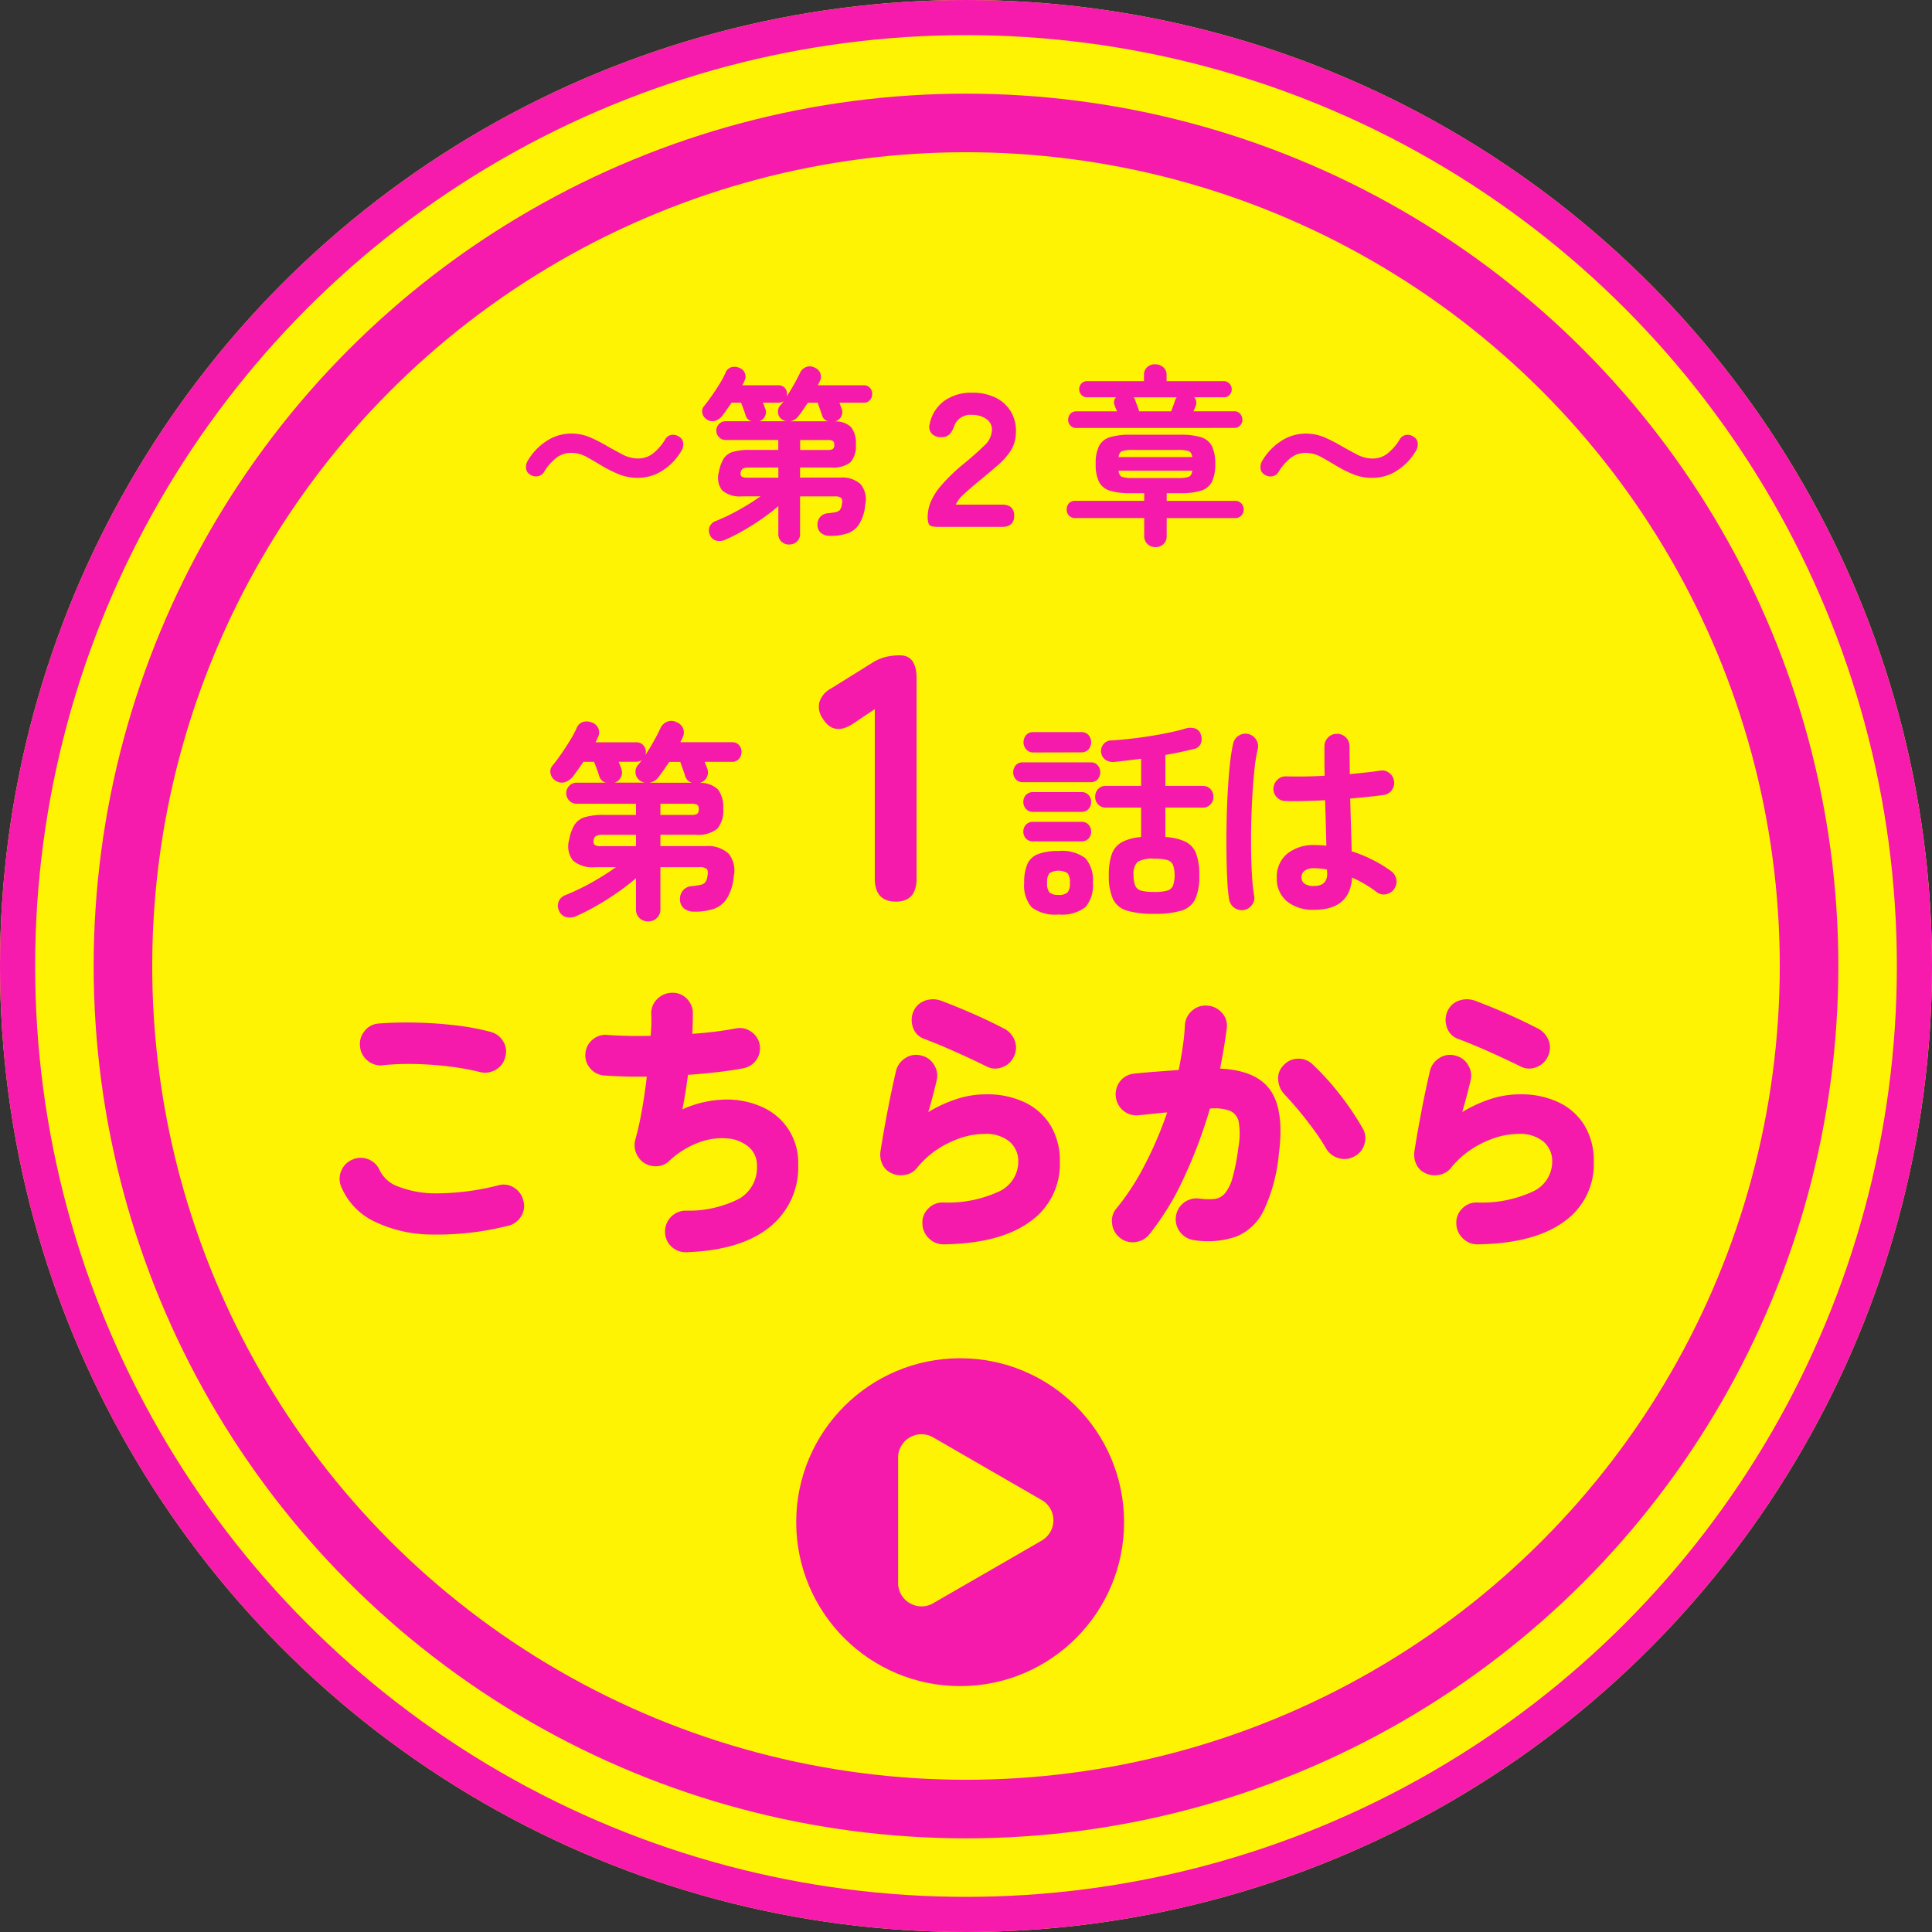
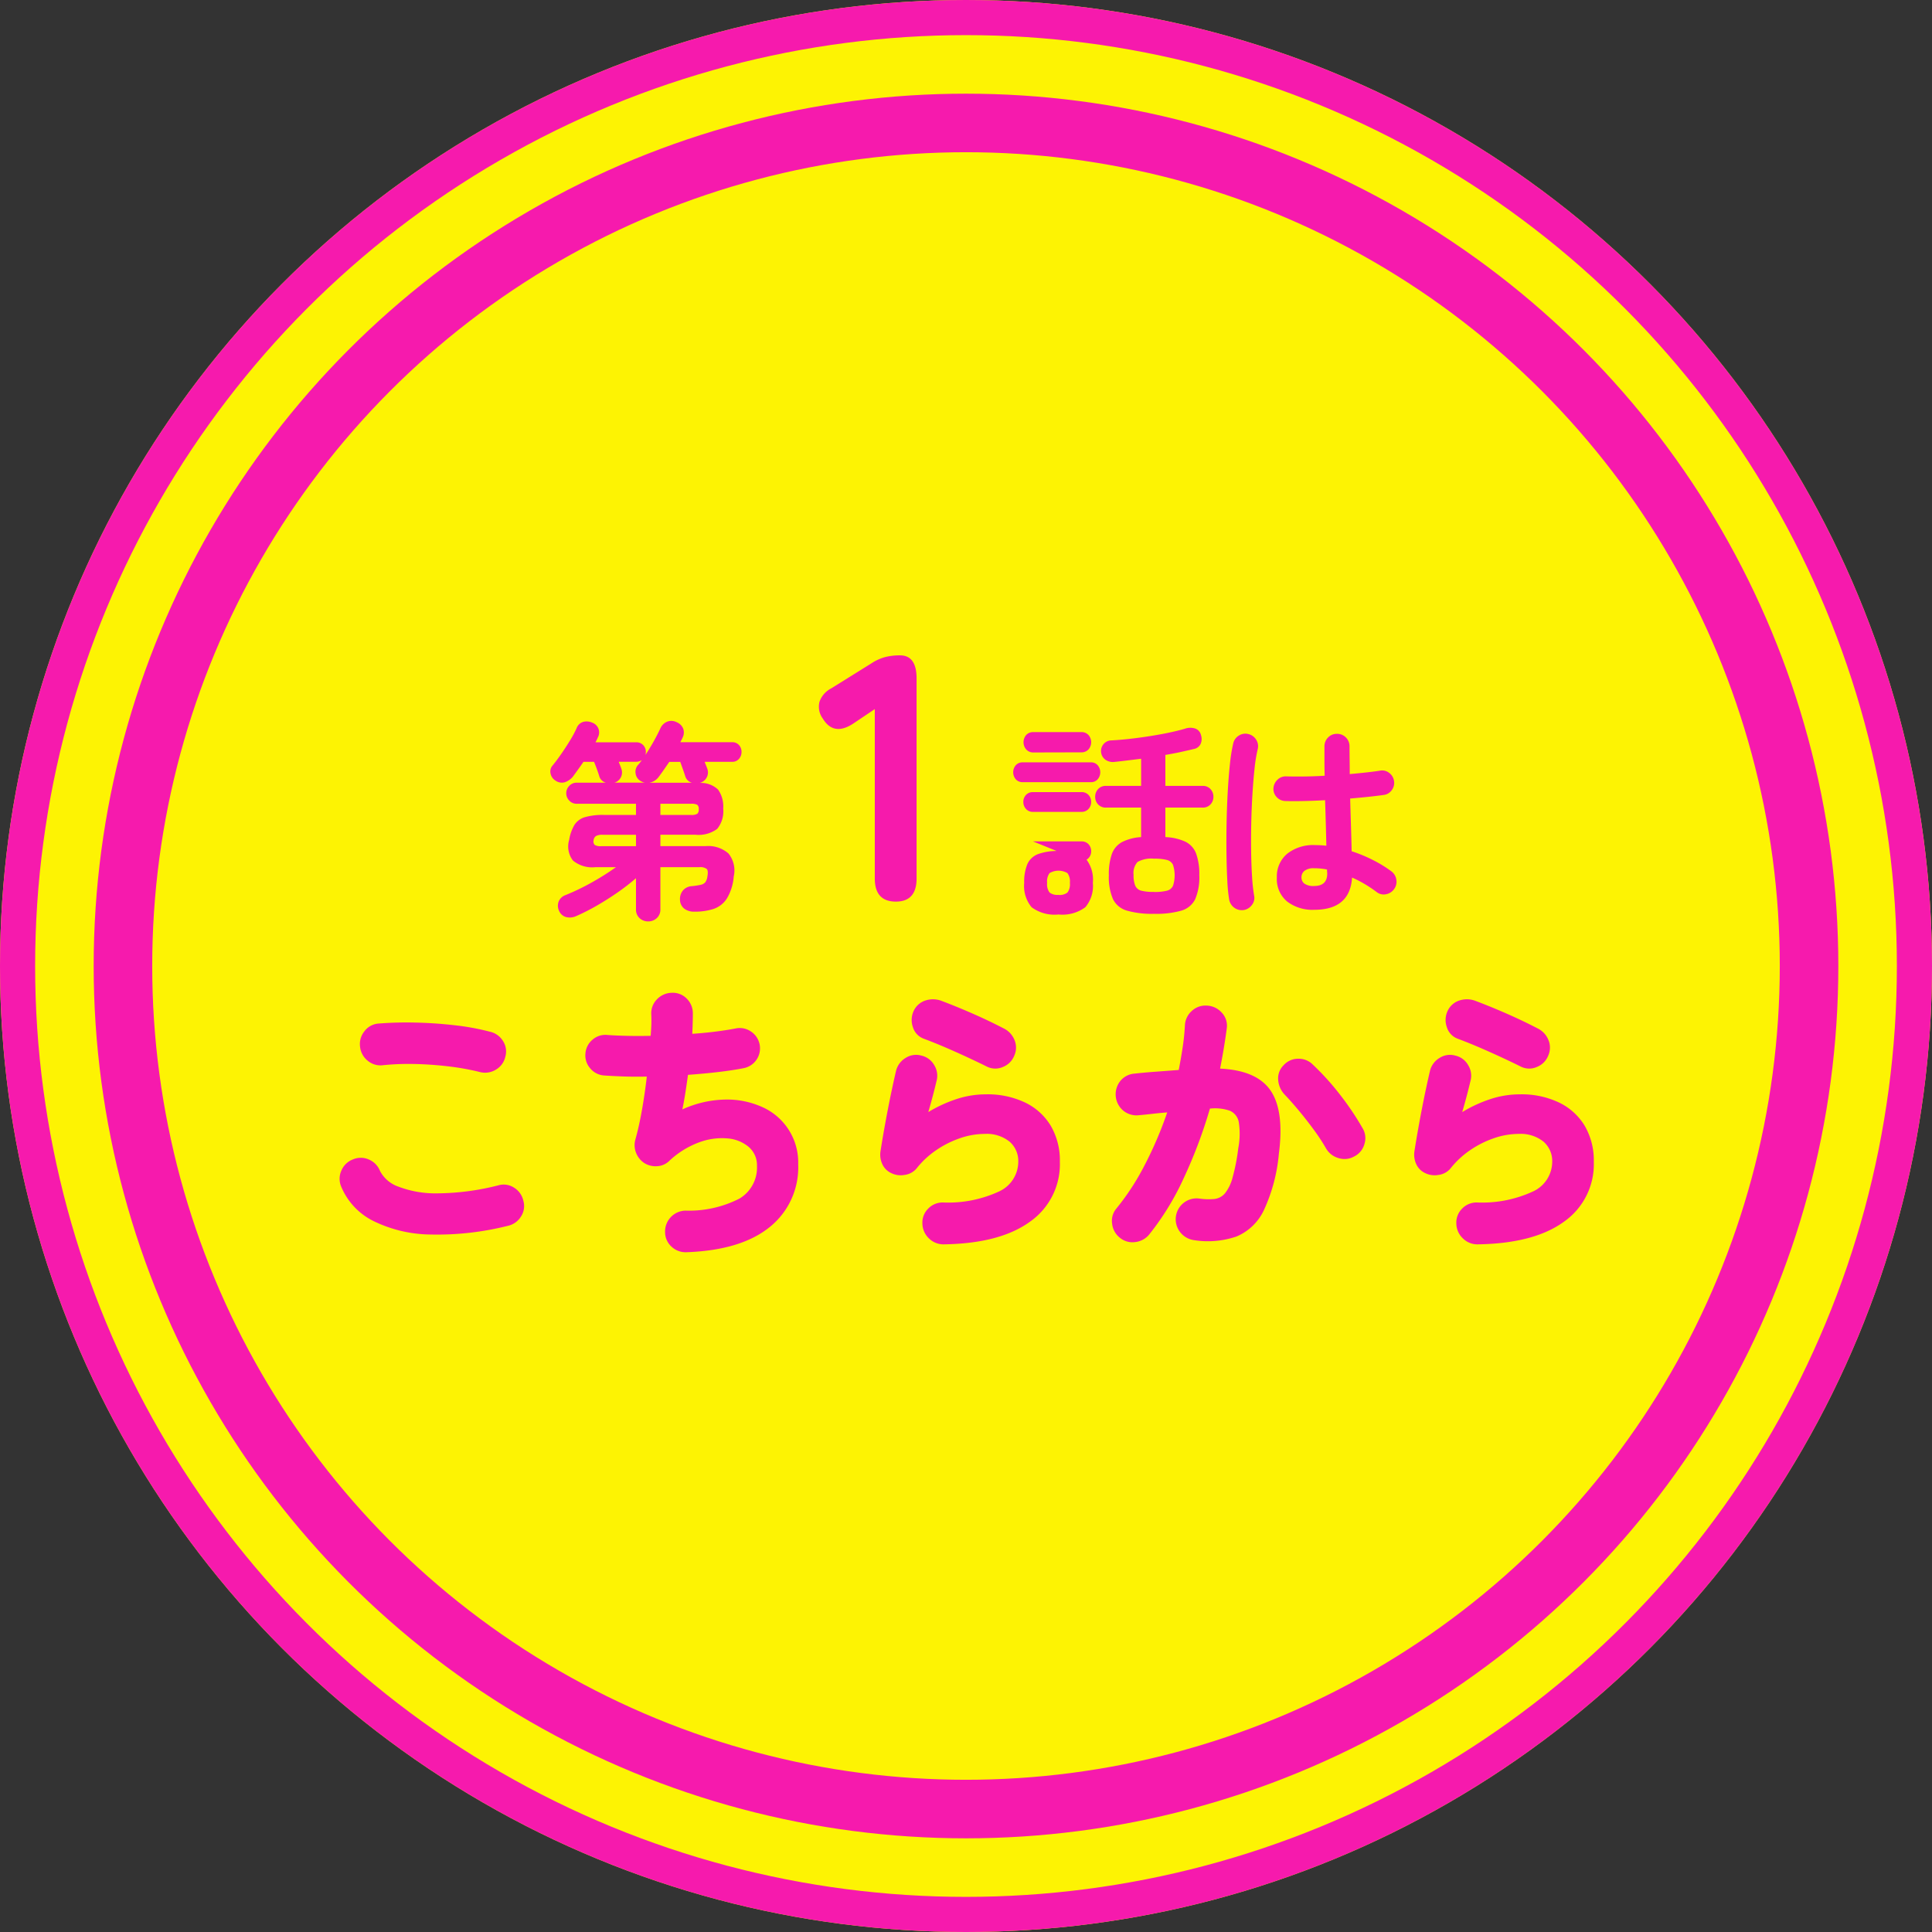
<svg xmlns="http://www.w3.org/2000/svg" width="165" height="165" viewBox="0 0 165 165">
  <rect x="0" y="0" width="165" height="165" fill="#333333" stroke="none" />
  <defs>
    <clipPath id="clip-path">
-       <rect id="長方形_259" data-name="長方形 259" width="13.263" height="14.703" fill="#fdf303" />
-     </clipPath>
+       </clipPath>
  </defs>
  <g id="_第_章_第1話はこちらから" data-name="〜第２章〜第1話はこちらから" transform="translate(-1741.354 -277)">
    <g id="楕円形_4907" data-name="楕円形 4907" transform="translate(1741.354 277)" fill="#fdf303" stroke="#f61aad" stroke-width="3">
      <circle cx="82.5" cy="82.5" r="82.5" stroke="none" />
      <circle cx="82.5" cy="82.5" r="81" fill="none" />
    </g>
    <g id="楕円形_4912" data-name="楕円形 4912" transform="translate(1749.354 285)" fill="#fdf303" stroke="#f61aad" stroke-width="5">
      <circle cx="74.5" cy="74.5" r="74.5" stroke="none" />
      <circle cx="74.5" cy="74.5" r="72" fill="none" />
    </g>
    <path id="パス_14737" data-name="パス 14737" d="M37.38,27.688a24.721,24.721,0,0,1-6.612.744,11.321,11.321,0,0,1-4.9-1.164,5.73,5.73,0,0,1-2.724-2.916,1.693,1.693,0,0,1,.012-1.38,1.715,1.715,0,0,1,.972-.948,1.7,1.7,0,0,1,1.368,0,1.758,1.758,0,0,1,.96.984,2.8,2.8,0,0,0,1.56,1.332,8.884,8.884,0,0,0,3.36.576,21.573,21.573,0,0,0,5.184-.684,1.625,1.625,0,0,1,1.344.2,1.744,1.744,0,0,1,.792,1.116,1.625,1.625,0,0,1-.2,1.344A1.744,1.744,0,0,1,37.38,27.688ZM35,14.56a21.831,21.831,0,0,0-2.808-.5q-1.464-.168-2.868-.192a21.85,21.85,0,0,0-2.58.1,1.7,1.7,0,0,1-1.32-.36,1.76,1.76,0,0,1-.672-1.2,1.73,1.73,0,0,1,.36-1.32,1.648,1.648,0,0,1,1.2-.672,30.743,30.743,0,0,1,3.156-.084q1.692.036,3.36.228a20.944,20.944,0,0,1,3.012.552,1.744,1.744,0,0,1,1.116.792,1.625,1.625,0,0,1,.2,1.344,1.691,1.691,0,0,1-.8,1.1A1.758,1.758,0,0,1,35,14.56Zm17.64,15.384a1.753,1.753,0,0,1-1.284-.468A1.679,1.679,0,0,1,50.8,28.24a1.783,1.783,0,0,1,1.728-1.848,9.479,9.479,0,0,0,4.632-1.032,3.077,3.077,0,0,0,1.488-2.784,2.052,2.052,0,0,0-.7-1.62,3.2,3.2,0,0,0-1.824-.732,5.56,5.56,0,0,0-2.448.348,7.531,7.531,0,0,0-2.568,1.62,1.6,1.6,0,0,1-1.032.408A1.8,1.8,0,0,1,49,22.312a1.843,1.843,0,0,1-.684-.876,1.761,1.761,0,0,1-.06-1.092q.312-1.1.564-2.52t.42-2.88q-1.1.024-2.052-.012t-1.62-.084a1.686,1.686,0,0,1-1.176-.624A1.663,1.663,0,0,1,44,12.952a1.686,1.686,0,0,1,.624-1.176,1.663,1.663,0,0,1,1.272-.384q.648.048,1.608.072t2.064,0q.048-.552.06-1.008T49.62,9.64a1.7,1.7,0,0,1,.492-1.3,1.78,1.78,0,0,1,1.26-.552,1.654,1.654,0,0,1,1.26.48,1.759,1.759,0,0,1,.54,1.248q0,.384-.012.828t-.036.948q1.056-.072,2-.192t1.692-.264a1.693,1.693,0,0,1,1.308.252,1.723,1.723,0,0,1-.588,3.132q-.96.192-2.2.336t-2.58.24q-.1.744-.216,1.488t-.264,1.464a9.222,9.222,0,0,1,3.612-.84,7.312,7.312,0,0,1,3.18.624,5.169,5.169,0,0,1,3.1,4.9,6.526,6.526,0,0,1-2.448,5.376Q57.276,29.776,52.644,29.944Zm21.96-.672a1.754,1.754,0,0,1-1.272-.516,1.78,1.78,0,0,1-.552-1.26,1.672,1.672,0,0,1,.492-1.272,1.7,1.7,0,0,1,1.26-.528,10.339,10.339,0,0,0,4.836-.96,2.8,2.8,0,0,0,1.6-2.52A2.186,2.186,0,0,0,80.22,20.5a3.118,3.118,0,0,0-2.136-.66,6.482,6.482,0,0,0-2.076.36,8.394,8.394,0,0,0-2.04,1.02,7.533,7.533,0,0,0-1.692,1.572,1.6,1.6,0,0,1-1.032.552,1.842,1.842,0,0,1-1.152-.168,1.551,1.551,0,0,1-.756-.792,1.929,1.929,0,0,1-.132-1.1q.168-1.08.4-2.352t.48-2.472q.252-1.2.444-2.016a1.78,1.78,0,0,1,.828-1.1,1.637,1.637,0,0,1,1.332-.192,1.682,1.682,0,0,1,1.1.816,1.716,1.716,0,0,1,.192,1.368q-.288,1.224-.7,2.64a11.732,11.732,0,0,1,2.424-1.116,8.061,8.061,0,0,1,2.5-.4,7.433,7.433,0,0,1,3.36.708,5.174,5.174,0,0,1,2.184,1.992,5.852,5.852,0,0,1,.768,3.06A5.99,5.99,0,0,1,81.96,27.34Q79.4,29.2,74.6,29.272ZM78.3,14.1q-.72-.36-1.668-.8T74.7,12.436q-.984-.42-1.824-.732a1.514,1.514,0,0,1-.912-.984,1.823,1.823,0,0,1,.072-1.392,1.669,1.669,0,0,1,1.02-.888,2.049,2.049,0,0,1,1.38.048q1.272.48,2.64,1.08t2.616,1.248a1.881,1.881,0,0,1,.936.972,1.668,1.668,0,0,1,0,1.356,1.712,1.712,0,0,1-.96.972A1.605,1.605,0,0,1,78.3,14.1ZM95.964,28.912a1.807,1.807,0,0,1-1.188-.7A1.784,1.784,0,0,1,96.42,25.36,5.475,5.475,0,0,0,97.7,25.4a1.388,1.388,0,0,0,.912-.48,3.611,3.611,0,0,0,.648-1.332,16.877,16.877,0,0,0,.492-2.52,6.491,6.491,0,0,0,.048-2.208,1.309,1.309,0,0,0-.768-1,3.889,3.889,0,0,0-1.7-.18,41.232,41.232,0,0,1-2.22,5.9,22.875,22.875,0,0,1-2.964,4.848,1.786,1.786,0,0,1-1.188.648,1.676,1.676,0,0,1-1.308-.36,1.76,1.76,0,0,1-.672-1.2,1.624,1.624,0,0,1,.36-1.3,20.939,20.939,0,0,0,2.412-3.7,32.575,32.575,0,0,0,1.932-4.512q-.624.048-1.248.12t-1.176.12a1.775,1.775,0,0,1-1.32-.384,1.821,1.821,0,0,1-.276-2.52,1.715,1.715,0,0,1,1.212-.648q.912-.1,1.872-.168l1.92-.144q.192-.984.336-1.932t.192-1.884a1.746,1.746,0,0,1,.6-1.236,1.709,1.709,0,0,1,1.3-.444,1.787,1.787,0,0,1,1.248.6,1.613,1.613,0,0,1,.432,1.3q-.216,1.656-.576,3.48,3.144.144,4.32,1.884t.7,5.388a14.5,14.5,0,0,1-1.272,4.8,4.513,4.513,0,0,1-2.352,2.268A7.548,7.548,0,0,1,95.964,28.912Zm13.7-7.152a1.678,1.678,0,0,1-1.356.144,1.79,1.79,0,0,1-1.068-.84,16.307,16.307,0,0,0-1.032-1.572q-.624-.852-1.284-1.644t-1.212-1.368a2.03,2.03,0,0,1-.552-1.26,1.568,1.568,0,0,1,.456-1.236,1.661,1.661,0,0,1,1.248-.564,1.693,1.693,0,0,1,1.272.516,22.127,22.127,0,0,1,2.364,2.628,23.65,23.65,0,0,1,1.86,2.772,1.647,1.647,0,0,1,.168,1.368A1.684,1.684,0,0,1,109.668,21.76ZM120.2,29.272a1.754,1.754,0,0,1-1.272-.516,1.78,1.78,0,0,1-.552-1.26,1.672,1.672,0,0,1,.492-1.272,1.7,1.7,0,0,1,1.26-.528,10.339,10.339,0,0,0,4.836-.96,2.8,2.8,0,0,0,1.6-2.52,2.186,2.186,0,0,0-.744-1.716,3.118,3.118,0,0,0-2.136-.66,6.482,6.482,0,0,0-2.076.36,8.394,8.394,0,0,0-2.04,1.02,7.533,7.533,0,0,0-1.692,1.572,1.6,1.6,0,0,1-1.032.552,1.842,1.842,0,0,1-1.152-.168,1.551,1.551,0,0,1-.756-.792,1.929,1.929,0,0,1-.132-1.1q.168-1.08.4-2.352t.48-2.472q.252-1.2.444-2.016a1.78,1.78,0,0,1,.828-1.1,1.637,1.637,0,0,1,1.332-.192,1.682,1.682,0,0,1,1.1.816,1.716,1.716,0,0,1,.192,1.368q-.288,1.224-.7,2.64a11.732,11.732,0,0,1,2.424-1.116,8.061,8.061,0,0,1,2.5-.4,7.433,7.433,0,0,1,3.36.708,5.174,5.174,0,0,1,2.184,1.992,5.852,5.852,0,0,1,.768,3.06,5.99,5.99,0,0,1-2.556,5.124Q125,29.2,120.2,29.272ZM123.9,14.1q-.72-.36-1.668-.8t-1.932-.864q-.984-.42-1.824-.732a1.514,1.514,0,0,1-.912-.984,1.823,1.823,0,0,1,.072-1.392,1.669,1.669,0,0,1,1.02-.888,2.049,2.049,0,0,1,1.38.048q1.272.48,2.64,1.08t2.616,1.248a1.881,1.881,0,0,1,.936.972,1.668,1.668,0,0,1,0,1.356,1.712,1.712,0,0,1-.96.972A1.605,1.605,0,0,1,123.9,14.1Z" transform="translate(1747.354 354)" fill="#f61aac" />
-     <path id="パス_14736" data-name="パス 14736" d="M48.36,36.692a1.057,1.057,0,0,1-.738-.279.983.983,0,0,1-.306-.765V33a18.455,18.455,0,0,1-1.566,1.215q-.864.6-1.773,1.125a18.3,18.3,0,0,1-1.773.9,1.306,1.306,0,0,1-.891.072.919.919,0,0,1-.567-.522A1.015,1.015,0,0,1,40.71,35a.98.98,0,0,1,.594-.558,19.567,19.567,0,0,0,2.241-1.08,22.607,22.607,0,0,0,2.061-1.3H43.842a2.58,2.58,0,0,1-1.908-.567,1.968,1.968,0,0,1-.324-1.773,3.7,3.7,0,0,1,.459-1.287,1.591,1.591,0,0,1,.891-.648,5.537,5.537,0,0,1,1.62-.189h2.736v-.954H42.24a.834.834,0,0,1-.621-.27.891.891,0,0,1,0-1.26.834.834,0,0,1,.621-.27h2.5a.814.814,0,0,1-.558-.54q-.072-.252-.207-.621t-.243-.621h-.9q-.234.342-.468.666t-.432.594a1.538,1.538,0,0,1-.675.477.924.924,0,0,1-.819-.135.893.893,0,0,1-.414-.585.764.764,0,0,1,.162-.693q.342-.414.729-.972t.747-1.143A9.223,9.223,0,0,0,42.24,20.2a.881.881,0,0,1,.567-.549,1.173,1.173,0,0,1,.765.063.9.9,0,0,1,.531.5.888.888,0,0,1-.045.765q-.036.09-.09.2l-.108.216h3.474a.782.782,0,0,1,.6.243.831.831,0,0,1,.225.585,1.058,1.058,0,0,1-.036.252q.378-.576.72-1.188T49.4,20.2a1.08,1.08,0,0,1,.585-.567.965.965,0,0,1,.8.045.989.989,0,0,1,.558.54.976.976,0,0,1-.054.792,1.768,1.768,0,0,1-.09.189,1.769,1.769,0,0,0-.09.189h4.41a.754.754,0,0,1,.594.243.85.85,0,0,1,.216.585.884.884,0,0,1-.216.594.741.741,0,0,1-.594.252h-2.34q.054.144.117.3t.1.261a.923.923,0,0,1-.576,1.224l-.054.018a2.116,2.116,0,0,1,1.557.567,2.471,2.471,0,0,1,.441,1.629,2.37,2.37,0,0,1-.513,1.728,2.654,2.654,0,0,1-1.863.5H49.4v.972h3.87a2.611,2.611,0,0,1,1.944.63,2.3,2.3,0,0,1,.45,1.962,4.294,4.294,0,0,1-.585,1.881,2.19,2.19,0,0,1-1.134.891,5.166,5.166,0,0,1-1.647.234,1.378,1.378,0,0,1-.855-.252.982.982,0,0,1-.369-.756,1.148,1.148,0,0,1,.243-.792,1.082,1.082,0,0,1,.765-.378,6.412,6.412,0,0,0,.765-.117.694.694,0,0,0,.387-.216,1.044,1.044,0,0,0,.18-.495q.09-.486-.054-.639a.9.9,0,0,0-.63-.153H49.4v3.582a.983.983,0,0,1-.306.765A1.057,1.057,0,0,1,48.36,36.692Zm.108-11.844h3.618a.814.814,0,0,1-.558-.54q-.072-.234-.207-.612l-.225-.63H50.16q-.234.342-.459.666t-.441.612A1.26,1.26,0,0,1,48.468,24.848Zm-4.122,5.418h2.97v-.972H44.472a1.1,1.1,0,0,0-.576.108.489.489,0,0,0-.2.36.415.415,0,0,0,.1.4A.951.951,0,0,0,44.346,30.266ZM49.4,27.6h2.61a.971.971,0,0,0,.54-.1.474.474,0,0,0,.126-.387.445.445,0,0,0-.126-.378,1.053,1.053,0,0,0-.54-.09H49.4Zm-3.348-3.978a.91.91,0,0,1-.009.72.9.9,0,0,1-.567.5h2.61a1,1,0,0,1-.378-.144.851.851,0,0,1-.423-.63.876.876,0,0,1,.189-.72,1.844,1.844,0,0,0,.171-.2q.081-.108.171-.234a.915.915,0,0,1-.486.144H45.84q.054.144.117.3T46.056,23.624ZM69.51,35q-1.8,0-1.8-1.98V18.56l-1.83,1.23q-1.68,1.11-2.61-.42a1.705,1.705,0,0,1-.285-1.425A2.041,2.041,0,0,1,63.99,16.79l3.42-2.13a4.059,4.059,0,0,1,1.17-.54,5.078,5.078,0,0,1,1.29-.15q1.41,0,1.41,1.98V33.02Q71.28,35,69.51,35Zm22.044,1.044a7.849,7.849,0,0,1-2.3-.27,1.909,1.909,0,0,1-1.2-.981A4.737,4.737,0,0,1,87.7,32.75a5.2,5.2,0,0,1,.261-1.827,1.887,1.887,0,0,1,.864-1.008,4.146,4.146,0,0,1,1.629-.423v-2.52H87.45a.868.868,0,0,1-.666-.27.916.916,0,0,1-.252-.648.939.939,0,0,1,.252-.666.868.868,0,0,1,.666-.27h3.006V22.8l-1.17.144q-.576.072-1.1.126a1.124,1.124,0,0,1-.8-.2.919.919,0,0,1-.144-1.314.882.882,0,0,1,.693-.324q.972-.054,2.115-.2t2.232-.351q1.089-.207,1.9-.441a1.366,1.366,0,0,1,.9-.018.766.766,0,0,1,.486.558,1.037,1.037,0,0,1-.036.765.782.782,0,0,1-.576.423q-.522.126-1.143.261t-1.287.243v2.646h3.186a.868.868,0,0,1,.666.27.939.939,0,0,1,.252.666.916.916,0,0,1-.252.648.868.868,0,0,1-.666.27H92.526v2.52a4.475,4.475,0,0,1,1.728.4,1.86,1.86,0,0,1,.9,1.008,5.176,5.176,0,0,1,.27,1.854,4.737,4.737,0,0,1-.351,2.043,1.909,1.909,0,0,1-1.2.981A7.928,7.928,0,0,1,91.554,36.044ZM83.4,36.1a3.281,3.281,0,0,1-2.3-.621,2.844,2.844,0,0,1-.63-2.079,3.932,3.932,0,0,1,.27-1.6,1.633,1.633,0,0,1,.909-.855A4.765,4.765,0,0,1,83.4,30.68a3.319,3.319,0,0,1,2.295.612,2.842,2.842,0,0,1,.639,2.106,2.817,2.817,0,0,1-.639,2.079A3.285,3.285,0,0,1,83.4,36.1Zm-3.042-11.3a.762.762,0,0,1-.612-.252.925.925,0,0,1,0-1.188.762.762,0,0,1,.612-.252h5.8a.741.741,0,0,1,.594.252.925.925,0,0,1,0,1.188.741.741,0,0,1-.594.252Zm.9-2.538A.79.79,0,0,1,80.637,22a.945.945,0,0,1,0-1.224.79.79,0,0,1,.621-.252h4.068a.812.812,0,0,1,.639.252.945.945,0,0,1,0,1.224.812.812,0,0,1-.639.252Zm-.036,5.076a.768.768,0,0,1-.6-.252.863.863,0,0,1-.225-.594.854.854,0,0,1,.225-.6.782.782,0,0,1,.6-.243h4.122a.8.8,0,0,1,.621.243.854.854,0,0,1,.225.6.863.863,0,0,1-.225.594.79.79,0,0,1-.621.252Zm0,2.52a.782.782,0,0,1-.6-.243.831.831,0,0,1-.225-.585.854.854,0,0,1,.225-.6.782.782,0,0,1,.6-.243h4.122a.8.8,0,0,1,.621.243.854.854,0,0,1,.225.6.831.831,0,0,1-.225.585.8.8,0,0,1-.621.243Zm10.332,4.32a4.24,4.24,0,0,0,1.1-.108.775.775,0,0,0,.522-.414,2.884,2.884,0,0,0,0-1.8.775.775,0,0,0-.522-.414,4.24,4.24,0,0,0-1.1-.108,2.4,2.4,0,0,0-1.4.279,1.392,1.392,0,0,0-.342,1.107,2.318,2.318,0,0,0,.144.927.77.77,0,0,0,.522.423A4.147,4.147,0,0,0,91.554,34.172Zm-8.154.252a1.081,1.081,0,0,0,.765-.207,1.181,1.181,0,0,0,.207-.819,1.216,1.216,0,0,0-.207-.837,1.517,1.517,0,0,0-1.53,0,1.216,1.216,0,0,0-.207.837,1.182,1.182,0,0,0,.207.819A1.081,1.081,0,0,0,83.4,34.424ZM105.234,35.7a3.55,3.55,0,0,1-2.313-.711,2.483,2.483,0,0,1-.873-2.043,2.527,2.527,0,0,1,.873-2.025,3.578,3.578,0,0,1,2.4-.747,8.636,8.636,0,0,1,.954.054q-.018-.846-.045-1.845t-.063-2.043q-.954.054-1.845.072t-1.539,0a1.044,1.044,0,0,1-.747-.333,1.012,1.012,0,0,1-.279-.765,1.1,1.1,0,0,1,.351-.729.988.988,0,0,1,.747-.279q.63.018,1.485.009t1.791-.063q-.018-.684-.018-1.314V21.752a1.057,1.057,0,0,1,.306-.765,1.012,1.012,0,0,1,.756-.315,1.033,1.033,0,0,1,.774.315,1.057,1.057,0,0,1,.306.765q0,.558.009,1.152t.009,1.206q.792-.072,1.449-.144t1.107-.144a.961.961,0,0,1,.792.171,1.038,1.038,0,0,1,.432.693,1.016,1.016,0,0,1-.189.792.974.974,0,0,1-.693.414q-.5.072-1.251.153t-1.611.153q.036,1.26.072,2.43t.054,2.07a12.637,12.637,0,0,1,1.863.774,10.727,10.727,0,0,1,1.521.936,1.075,1.075,0,0,1,.432.711,1.051,1.051,0,0,1-.18.8,1.078,1.078,0,0,1-.693.45.959.959,0,0,1-.8-.18,10.922,10.922,0,0,0-.99-.666,9.809,9.809,0,0,0-1.116-.576Q108.294,35.7,105.234,35.7Zm-5.994.018a1.1,1.1,0,0,1-1.26-.864,13.483,13.483,0,0,1-.162-1.62q-.054-1.026-.072-2.3t.009-2.655q.027-1.377.1-2.682t.189-2.376a14.077,14.077,0,0,1,.279-1.737,1.057,1.057,0,0,1,.486-.666,1.014,1.014,0,0,1,.81-.126,1.057,1.057,0,0,1,.666.486,1.014,1.014,0,0,1,.126.81,13.227,13.227,0,0,0-.27,1.674q-.108,1.008-.18,2.2t-.1,2.457q-.027,1.26-.009,2.439t.081,2.142a15.021,15.021,0,0,0,.171,1.575.961.961,0,0,1-.171.792A1.108,1.108,0,0,1,99.24,35.72Zm5.994-2.052q1.116,0,1.116-1.062,0-.054-.009-.144t-.009-.2a5.585,5.585,0,0,0-1.1-.108,1.274,1.274,0,0,0-.819.216.691.691,0,0,0-.261.558.65.65,0,0,0,.252.54A1.354,1.354,0,0,0,105.234,33.668Z" transform="translate(1748.354 319)" fill="#f61aac" />
+     <path id="パス_14736" data-name="パス 14736" d="M48.36,36.692a1.057,1.057,0,0,1-.738-.279.983.983,0,0,1-.306-.765V33a18.455,18.455,0,0,1-1.566,1.215q-.864.6-1.773,1.125a18.3,18.3,0,0,1-1.773.9,1.306,1.306,0,0,1-.891.072.919.919,0,0,1-.567-.522A1.015,1.015,0,0,1,40.71,35a.98.98,0,0,1,.594-.558,19.567,19.567,0,0,0,2.241-1.08,22.607,22.607,0,0,0,2.061-1.3H43.842a2.58,2.58,0,0,1-1.908-.567,1.968,1.968,0,0,1-.324-1.773,3.7,3.7,0,0,1,.459-1.287,1.591,1.591,0,0,1,.891-.648,5.537,5.537,0,0,1,1.62-.189h2.736v-.954H42.24a.834.834,0,0,1-.621-.27.891.891,0,0,1,0-1.26.834.834,0,0,1,.621-.27h2.5a.814.814,0,0,1-.558-.54q-.072-.252-.207-.621t-.243-.621h-.9q-.234.342-.468.666t-.432.594a1.538,1.538,0,0,1-.675.477.924.924,0,0,1-.819-.135.893.893,0,0,1-.414-.585.764.764,0,0,1,.162-.693q.342-.414.729-.972t.747-1.143A9.223,9.223,0,0,0,42.24,20.2a.881.881,0,0,1,.567-.549,1.173,1.173,0,0,1,.765.063.9.9,0,0,1,.531.5.888.888,0,0,1-.045.765q-.036.09-.09.2l-.108.216h3.474a.782.782,0,0,1,.6.243.831.831,0,0,1,.225.585,1.058,1.058,0,0,1-.036.252q.378-.576.72-1.188T49.4,20.2a1.08,1.08,0,0,1,.585-.567.965.965,0,0,1,.8.045.989.989,0,0,1,.558.54.976.976,0,0,1-.054.792,1.768,1.768,0,0,1-.09.189,1.769,1.769,0,0,0-.09.189h4.41a.754.754,0,0,1,.594.243.85.85,0,0,1,.216.585.884.884,0,0,1-.216.594.741.741,0,0,1-.594.252h-2.34q.054.144.117.3t.1.261a.923.923,0,0,1-.576,1.224l-.054.018a2.116,2.116,0,0,1,1.557.567,2.471,2.471,0,0,1,.441,1.629,2.37,2.37,0,0,1-.513,1.728,2.654,2.654,0,0,1-1.863.5H49.4v.972h3.87a2.611,2.611,0,0,1,1.944.63,2.3,2.3,0,0,1,.45,1.962,4.294,4.294,0,0,1-.585,1.881,2.19,2.19,0,0,1-1.134.891,5.166,5.166,0,0,1-1.647.234,1.378,1.378,0,0,1-.855-.252.982.982,0,0,1-.369-.756,1.148,1.148,0,0,1,.243-.792,1.082,1.082,0,0,1,.765-.378,6.412,6.412,0,0,0,.765-.117.694.694,0,0,0,.387-.216,1.044,1.044,0,0,0,.18-.495q.09-.486-.054-.639a.9.9,0,0,0-.63-.153H49.4v3.582a.983.983,0,0,1-.306.765A1.057,1.057,0,0,1,48.36,36.692Zm.108-11.844h3.618a.814.814,0,0,1-.558-.54q-.072-.234-.207-.612l-.225-.63H50.16q-.234.342-.459.666t-.441.612A1.26,1.26,0,0,1,48.468,24.848Zm-4.122,5.418h2.97v-.972H44.472a1.1,1.1,0,0,0-.576.108.489.489,0,0,0-.2.36.415.415,0,0,0,.1.4A.951.951,0,0,0,44.346,30.266ZM49.4,27.6h2.61a.971.971,0,0,0,.54-.1.474.474,0,0,0,.126-.387.445.445,0,0,0-.126-.378,1.053,1.053,0,0,0-.54-.09H49.4Zm-3.348-3.978a.91.91,0,0,1-.009.72.9.9,0,0,1-.567.5h2.61a1,1,0,0,1-.378-.144.851.851,0,0,1-.423-.63.876.876,0,0,1,.189-.72,1.844,1.844,0,0,0,.171-.2q.081-.108.171-.234a.915.915,0,0,1-.486.144H45.84q.054.144.117.3T46.056,23.624ZM69.51,35q-1.8,0-1.8-1.98V18.56l-1.83,1.23q-1.68,1.11-2.61-.42a1.705,1.705,0,0,1-.285-1.425A2.041,2.041,0,0,1,63.99,16.79l3.42-2.13a4.059,4.059,0,0,1,1.17-.54,5.078,5.078,0,0,1,1.29-.15q1.41,0,1.41,1.98V33.02Q71.28,35,69.51,35Zm22.044,1.044a7.849,7.849,0,0,1-2.3-.27,1.909,1.909,0,0,1-1.2-.981A4.737,4.737,0,0,1,87.7,32.75a5.2,5.2,0,0,1,.261-1.827,1.887,1.887,0,0,1,.864-1.008,4.146,4.146,0,0,1,1.629-.423v-2.52H87.45a.868.868,0,0,1-.666-.27.916.916,0,0,1-.252-.648.939.939,0,0,1,.252-.666.868.868,0,0,1,.666-.27h3.006V22.8l-1.17.144q-.576.072-1.1.126a1.124,1.124,0,0,1-.8-.2.919.919,0,0,1-.144-1.314.882.882,0,0,1,.693-.324q.972-.054,2.115-.2t2.232-.351q1.089-.207,1.9-.441a1.366,1.366,0,0,1,.9-.018.766.766,0,0,1,.486.558,1.037,1.037,0,0,1-.036.765.782.782,0,0,1-.576.423q-.522.126-1.143.261t-1.287.243v2.646h3.186a.868.868,0,0,1,.666.27.939.939,0,0,1,.252.666.916.916,0,0,1-.252.648.868.868,0,0,1-.666.27H92.526v2.52a4.475,4.475,0,0,1,1.728.4,1.86,1.86,0,0,1,.9,1.008,5.176,5.176,0,0,1,.27,1.854,4.737,4.737,0,0,1-.351,2.043,1.909,1.909,0,0,1-1.2.981A7.928,7.928,0,0,1,91.554,36.044ZM83.4,36.1a3.281,3.281,0,0,1-2.3-.621,2.844,2.844,0,0,1-.63-2.079,3.932,3.932,0,0,1,.27-1.6,1.633,1.633,0,0,1,.909-.855A4.765,4.765,0,0,1,83.4,30.68a3.319,3.319,0,0,1,2.295.612,2.842,2.842,0,0,1,.639,2.106,2.817,2.817,0,0,1-.639,2.079A3.285,3.285,0,0,1,83.4,36.1Zm-3.042-11.3a.762.762,0,0,1-.612-.252.925.925,0,0,1,0-1.188.762.762,0,0,1,.612-.252h5.8a.741.741,0,0,1,.594.252.925.925,0,0,1,0,1.188.741.741,0,0,1-.594.252Zm.9-2.538A.79.79,0,0,1,80.637,22a.945.945,0,0,1,0-1.224.79.79,0,0,1,.621-.252h4.068a.812.812,0,0,1,.639.252.945.945,0,0,1,0,1.224.812.812,0,0,1-.639.252Zm-.036,5.076a.768.768,0,0,1-.6-.252.863.863,0,0,1-.225-.594.854.854,0,0,1,.225-.6.782.782,0,0,1,.6-.243h4.122a.8.8,0,0,1,.621.243.854.854,0,0,1,.225.6.863.863,0,0,1-.225.594.79.79,0,0,1-.621.252Zm0,2.52h4.122a.8.8,0,0,1,.621.243.854.854,0,0,1,.225.6.831.831,0,0,1-.225.585.8.8,0,0,1-.621.243Zm10.332,4.32a4.24,4.24,0,0,0,1.1-.108.775.775,0,0,0,.522-.414,2.884,2.884,0,0,0,0-1.8.775.775,0,0,0-.522-.414,4.24,4.24,0,0,0-1.1-.108,2.4,2.4,0,0,0-1.4.279,1.392,1.392,0,0,0-.342,1.107,2.318,2.318,0,0,0,.144.927.77.77,0,0,0,.522.423A4.147,4.147,0,0,0,91.554,34.172Zm-8.154.252a1.081,1.081,0,0,0,.765-.207,1.181,1.181,0,0,0,.207-.819,1.216,1.216,0,0,0-.207-.837,1.517,1.517,0,0,0-1.53,0,1.216,1.216,0,0,0-.207.837,1.182,1.182,0,0,0,.207.819A1.081,1.081,0,0,0,83.4,34.424ZM105.234,35.7a3.55,3.55,0,0,1-2.313-.711,2.483,2.483,0,0,1-.873-2.043,2.527,2.527,0,0,1,.873-2.025,3.578,3.578,0,0,1,2.4-.747,8.636,8.636,0,0,1,.954.054q-.018-.846-.045-1.845t-.063-2.043q-.954.054-1.845.072t-1.539,0a1.044,1.044,0,0,1-.747-.333,1.012,1.012,0,0,1-.279-.765,1.1,1.1,0,0,1,.351-.729.988.988,0,0,1,.747-.279q.63.018,1.485.009t1.791-.063q-.018-.684-.018-1.314V21.752a1.057,1.057,0,0,1,.306-.765,1.012,1.012,0,0,1,.756-.315,1.033,1.033,0,0,1,.774.315,1.057,1.057,0,0,1,.306.765q0,.558.009,1.152t.009,1.206q.792-.072,1.449-.144t1.107-.144a.961.961,0,0,1,.792.171,1.038,1.038,0,0,1,.432.693,1.016,1.016,0,0,1-.189.792.974.974,0,0,1-.693.414q-.5.072-1.251.153t-1.611.153q.036,1.26.072,2.43t.054,2.07a12.637,12.637,0,0,1,1.863.774,10.727,10.727,0,0,1,1.521.936,1.075,1.075,0,0,1,.432.711,1.051,1.051,0,0,1-.18.8,1.078,1.078,0,0,1-.693.45.959.959,0,0,1-.8-.18,10.922,10.922,0,0,0-.99-.666,9.809,9.809,0,0,0-1.116-.576Q108.294,35.7,105.234,35.7Zm-5.994.018a1.1,1.1,0,0,1-1.26-.864,13.483,13.483,0,0,1-.162-1.62q-.054-1.026-.072-2.3t.009-2.655q.027-1.377.1-2.682t.189-2.376a14.077,14.077,0,0,1,.279-1.737,1.057,1.057,0,0,1,.486-.666,1.014,1.014,0,0,1,.81-.126,1.057,1.057,0,0,1,.666.486,1.014,1.014,0,0,1,.126.81,13.227,13.227,0,0,0-.27,1.674q-.108,1.008-.18,2.2t-.1,2.457q-.027,1.26-.009,2.439t.081,2.142a15.021,15.021,0,0,0,.171,1.575.961.961,0,0,1-.171.792A1.108,1.108,0,0,1,99.24,35.72Zm5.994-2.052q1.116,0,1.116-1.062,0-.054-.009-.144t-.009-.2a5.585,5.585,0,0,0-1.1-.108,1.274,1.274,0,0,0-.819.216.691.691,0,0,0-.261.558.65.65,0,0,0,.252.54A1.354,1.354,0,0,0,105.234,33.668Z" transform="translate(1748.354 319)" fill="#f61aac" />
    <g id="_" data-name="（▼）" transform="translate(1810.056 392.707)">
-       <circle id="楕円形_4908" data-name="楕円形 4908" cx="14" cy="14" r="14" transform="translate(-0.702 0.293)" fill="#f61aac" />
      <g id="矢印" transform="translate(8 6.783)" clip-path="url(#clip-path)">
-         <path id="パス_14012" data-name="パス 14012" d="M12.264,5.622,3,.271a1.979,1.979,0,0,0-2,0A1.977,1.977,0,0,0,0,2V12.7a1.977,1.977,0,0,0,1,1.73,1.978,1.978,0,0,0,2,0l9.268-5.351a2,2,0,0,0,0-3.46" transform="translate(0 0)" fill="#fdf303" />
-       </g>
+         </g>
    </g>
    <g id="_第_章_" data-name="〜第１章〜" transform="translate(-37 1)">
-       <path id="パス_14738" data-name="パス 14738" d="M17.5,14.808a4.286,4.286,0,0,1-1.672-.312,11.8,11.8,0,0,1-1.4-.7q-.688-.416-1.32-.768a2.705,2.705,0,0,0-1.336-.352,2.024,2.024,0,0,0-1.3.456,4.455,4.455,0,0,0-1,1.16.758.758,0,0,1-.528.376.872.872,0,0,1-.672-.136.7.7,0,0,1-.344-.528,1.009,1.009,0,0,1,.136-.64,5,5,0,0,1,1.6-1.688,3.8,3.8,0,0,1,2.112-.648,4.026,4.026,0,0,1,1.608.32,12.15,12.15,0,0,1,1.416.72q.7.4,1.36.744a2.862,2.862,0,0,0,1.344.344,2.024,2.024,0,0,0,1.3-.456,4.455,4.455,0,0,0,1-1.16.752.752,0,0,1,.552-.4.9.9,0,0,1,.648.16.7.7,0,0,1,.344.528,1.009,1.009,0,0,1-.136.64,4.855,4.855,0,0,1-1.584,1.688A3.821,3.821,0,0,1,17.5,14.808Zm12.9,5.7a.939.939,0,0,1-.656-.248.874.874,0,0,1-.272-.68V17.224A16.4,16.4,0,0,1,28.08,18.3q-.768.536-1.576,1a16.266,16.266,0,0,1-1.576.8,1.161,1.161,0,0,1-.792.064.816.816,0,0,1-.5-.464A.9.9,0,0,1,23.6,19a.871.871,0,0,1,.528-.5,17.393,17.393,0,0,0,1.992-.96,20.1,20.1,0,0,0,1.832-1.152H26.384a2.293,2.293,0,0,1-1.7-.5,1.749,1.749,0,0,1-.288-1.576,3.293,3.293,0,0,1,.408-1.144,1.414,1.414,0,0,1,.792-.576,4.922,4.922,0,0,1,1.44-.168h2.432v-.848H24.96a.742.742,0,0,1-.552-.24.792.792,0,0,1,0-1.12.742.742,0,0,1,.552-.24h2.224a.724.724,0,0,1-.5-.48q-.064-.224-.184-.552t-.216-.552h-.8q-.208.3-.416.592t-.384.528a1.367,1.367,0,0,1-.6.424.821.821,0,0,1-.728-.12.794.794,0,0,1-.368-.52.68.68,0,0,1,.144-.616q.3-.368.648-.864T24.448,6.8a8.2,8.2,0,0,0,.512-.952.783.783,0,0,1,.5-.488,1.043,1.043,0,0,1,.68.056.8.8,0,0,1,.472.44.789.789,0,0,1-.04.68q-.032.08-.08.176l-.1.192h3.088a.7.7,0,0,1,.536.216.738.738,0,0,1,.2.52.94.94,0,0,1-.032.224q.336-.512.64-1.056t.5-.96a.96.96,0,0,1,.52-.5.858.858,0,0,1,.712.04.879.879,0,0,1,.5.48.867.867,0,0,1-.048.7,1.573,1.573,0,0,1-.08.168,1.572,1.572,0,0,0-.08.168h3.92a.67.67,0,0,1,.528.216.756.756,0,0,1,.192.52.785.785,0,0,1-.192.528.659.659,0,0,1-.528.224h-2.08q.048.128.1.264t.088.232a.82.82,0,0,1-.512,1.088l-.048.016a1.881,1.881,0,0,1,1.384.5,2.2,2.2,0,0,1,.392,1.448,2.106,2.106,0,0,1-.456,1.536,2.359,2.359,0,0,1-1.656.448H31.328v.864h3.44a2.321,2.321,0,0,1,1.728.56,2.049,2.049,0,0,1,.4,1.744,3.817,3.817,0,0,1-.52,1.672,1.946,1.946,0,0,1-1.008.792,4.592,4.592,0,0,1-1.464.208,1.225,1.225,0,0,1-.76-.224.873.873,0,0,1-.328-.672,1.021,1.021,0,0,1,.216-.7.961.961,0,0,1,.68-.336,5.7,5.7,0,0,0,.68-.1.617.617,0,0,0,.344-.192.928.928,0,0,0,.16-.44q.08-.432-.048-.568a.8.8,0,0,0-.56-.136h-2.96v3.184a.874.874,0,0,1-.272.68A.939.939,0,0,1,30.4,20.5Zm.1-10.528h3.216a.724.724,0,0,1-.5-.48q-.064-.208-.184-.544l-.2-.56H32q-.208.3-.408.592t-.392.544A1.12,1.12,0,0,1,30.5,9.976Zm-3.664,4.816h2.64v-.864H26.944a.981.981,0,0,0-.512.1.435.435,0,0,0-.176.32.368.368,0,0,0,.088.352A.846.846,0,0,0,26.832,14.792Zm4.5-2.368h2.32a.863.863,0,0,0,.48-.088.421.421,0,0,0,.112-.344.4.4,0,0,0-.112-.336.936.936,0,0,0-.48-.08h-2.32ZM28.352,8.888a.809.809,0,0,1-.008.64.8.8,0,0,1-.5.448h2.32a.889.889,0,0,1-.336-.128.757.757,0,0,1-.376-.56.778.778,0,0,1,.168-.64,1.639,1.639,0,0,0,.152-.176q.072-.1.152-.208a.813.813,0,0,1-.432.128H28.16q.048.128.1.264T28.352,8.888ZM43.28,19a3.469,3.469,0,0,1-.672-.048.4.4,0,0,1-.3-.232,1.686,1.686,0,0,1-.08-.616,3.43,3.43,0,0,1,.224-1.152,5.274,5.274,0,0,1,.912-1.464,15.382,15.382,0,0,1,2.064-1.976q.944-.784,1.616-1.44a1.9,1.9,0,0,0,.672-1.344,1.091,1.091,0,0,0-.5-.96,2.089,2.089,0,0,0-1.2-.336,1.467,1.467,0,0,0-1.52.944,1.906,1.906,0,0,1-.4.712.959.959,0,0,1-.72.248,1.065,1.065,0,0,1-.8-.3.857.857,0,0,1-.176-.824A3.224,3.224,0,0,1,43.64,8.24a3.946,3.946,0,0,1,2.392-.7,4.334,4.334,0,0,1,2.048.448,3.106,3.106,0,0,1,1.288,1.224,3.2,3.2,0,0,1,.392,1.768,2.949,2.949,0,0,1-.432,1.5,5.652,5.652,0,0,1-1.08,1.224q-.68.592-1.592,1.344-.8.656-1.344,1.168a2.714,2.714,0,0,0-.688.88H48.56q1.056,0,1.056.944,0,.96-1.056.96Zm18.4,1.728a.955.955,0,0,1-.68-.264.912.912,0,0,1-.28-.7v-1.52H54.832a.69.69,0,0,1-.544-.216.8.8,0,0,1,0-1.04.69.69,0,0,1,.544-.216H60.72V16.12H59.536a5.718,5.718,0,0,1-1.752-.216,1.537,1.537,0,0,1-.928-.76,3.374,3.374,0,0,1-.28-1.52,3.374,3.374,0,0,1,.28-1.52,1.537,1.537,0,0,1,.928-.76,5.718,5.718,0,0,1,1.752-.216h4.272a5.784,5.784,0,0,1,1.768.216,1.537,1.537,0,0,1,.928.76,3.374,3.374,0,0,1,.28,1.52,3.374,3.374,0,0,1-.28,1.52,1.537,1.537,0,0,1-.928.76,5.784,5.784,0,0,1-1.768.216H62.64v.656h5.84a.7.7,0,0,1,.536.216.776.776,0,0,1,0,1.04.7.7,0,0,1-.536.216H62.64v1.52a.912.912,0,0,1-.28.7A.955.955,0,0,1,61.68,20.728ZM54.928,10.552a.663.663,0,0,1-.512-.208.706.706,0,0,1-.192-.5.735.735,0,0,1,.192-.5.651.651,0,0,1,.512-.216H58.4q-.064-.144-.12-.28t-.088-.232a.624.624,0,0,1,.128-.688H55.84a.62.62,0,0,1-.488-.208.718.718,0,0,1,0-.96.62.62,0,0,1,.488-.208H60.7V6.024a.855.855,0,0,1,.272-.664.96.96,0,0,1,.672-.248,1.042,1.042,0,0,1,.7.248.832.832,0,0,1,.288.664v.528h4.848A.663.663,0,0,1,68,6.76a.687.687,0,0,1,.192.48.721.721,0,0,1-.176.48.614.614,0,0,1-.5.208H64.992a.757.757,0,0,1,.16.3.68.68,0,0,1-.016.384q-.032.1-.088.232t-.12.28H68.4a.651.651,0,0,1,.512.216.735.735,0,0,1,.192.5.706.706,0,0,1-.192.5.663.663,0,0,1-.512.208Zm5.36-1.424h2.736q.08-.224.184-.5t.152-.44a1.1,1.1,0,0,1,.064-.136q.032-.056.064-.12H59.824a.893.893,0,0,0,.072.12.348.348,0,0,1,.056.136q.064.176.168.448T60.288,9.128Zm-.544,5.7h3.872a2.86,2.86,0,0,0,.9-.1q.248-.1.312-.528h-6.3q.048.432.3.528A2.943,2.943,0,0,0,59.744,14.824Zm-1.216-1.792h6.3q-.064-.416-.312-.512a2.86,2.86,0,0,0-.9-.1H59.744a2.869,2.869,0,0,0-.9.1Q58.592,12.616,58.528,13.032Zm21.7,1.776a4.286,4.286,0,0,1-1.672-.312,11.8,11.8,0,0,1-1.4-.7q-.688-.416-1.32-.768A2.705,2.705,0,0,0,74.5,12.68a2.024,2.024,0,0,0-1.3.456,4.455,4.455,0,0,0-1,1.16.758.758,0,0,1-.528.376.872.872,0,0,1-.672-.136.7.7,0,0,1-.344-.528,1.009,1.009,0,0,1,.136-.64,5,5,0,0,1,1.6-1.688,3.8,3.8,0,0,1,2.112-.648,4.026,4.026,0,0,1,1.608.32,12.151,12.151,0,0,1,1.416.72q.7.4,1.36.744a2.862,2.862,0,0,0,1.344.344,2.024,2.024,0,0,0,1.3-.456,4.455,4.455,0,0,0,1-1.16.752.752,0,0,1,.552-.4.9.9,0,0,1,.648.16.7.7,0,0,1,.344.528,1.009,1.009,0,0,1-.136.64,4.855,4.855,0,0,1-1.584,1.688A3.821,3.821,0,0,1,80.224,14.808Z" transform="translate(1815.354 302)" fill="#f61aac" />
-     </g>
+       </g>
  </g>
</svg>